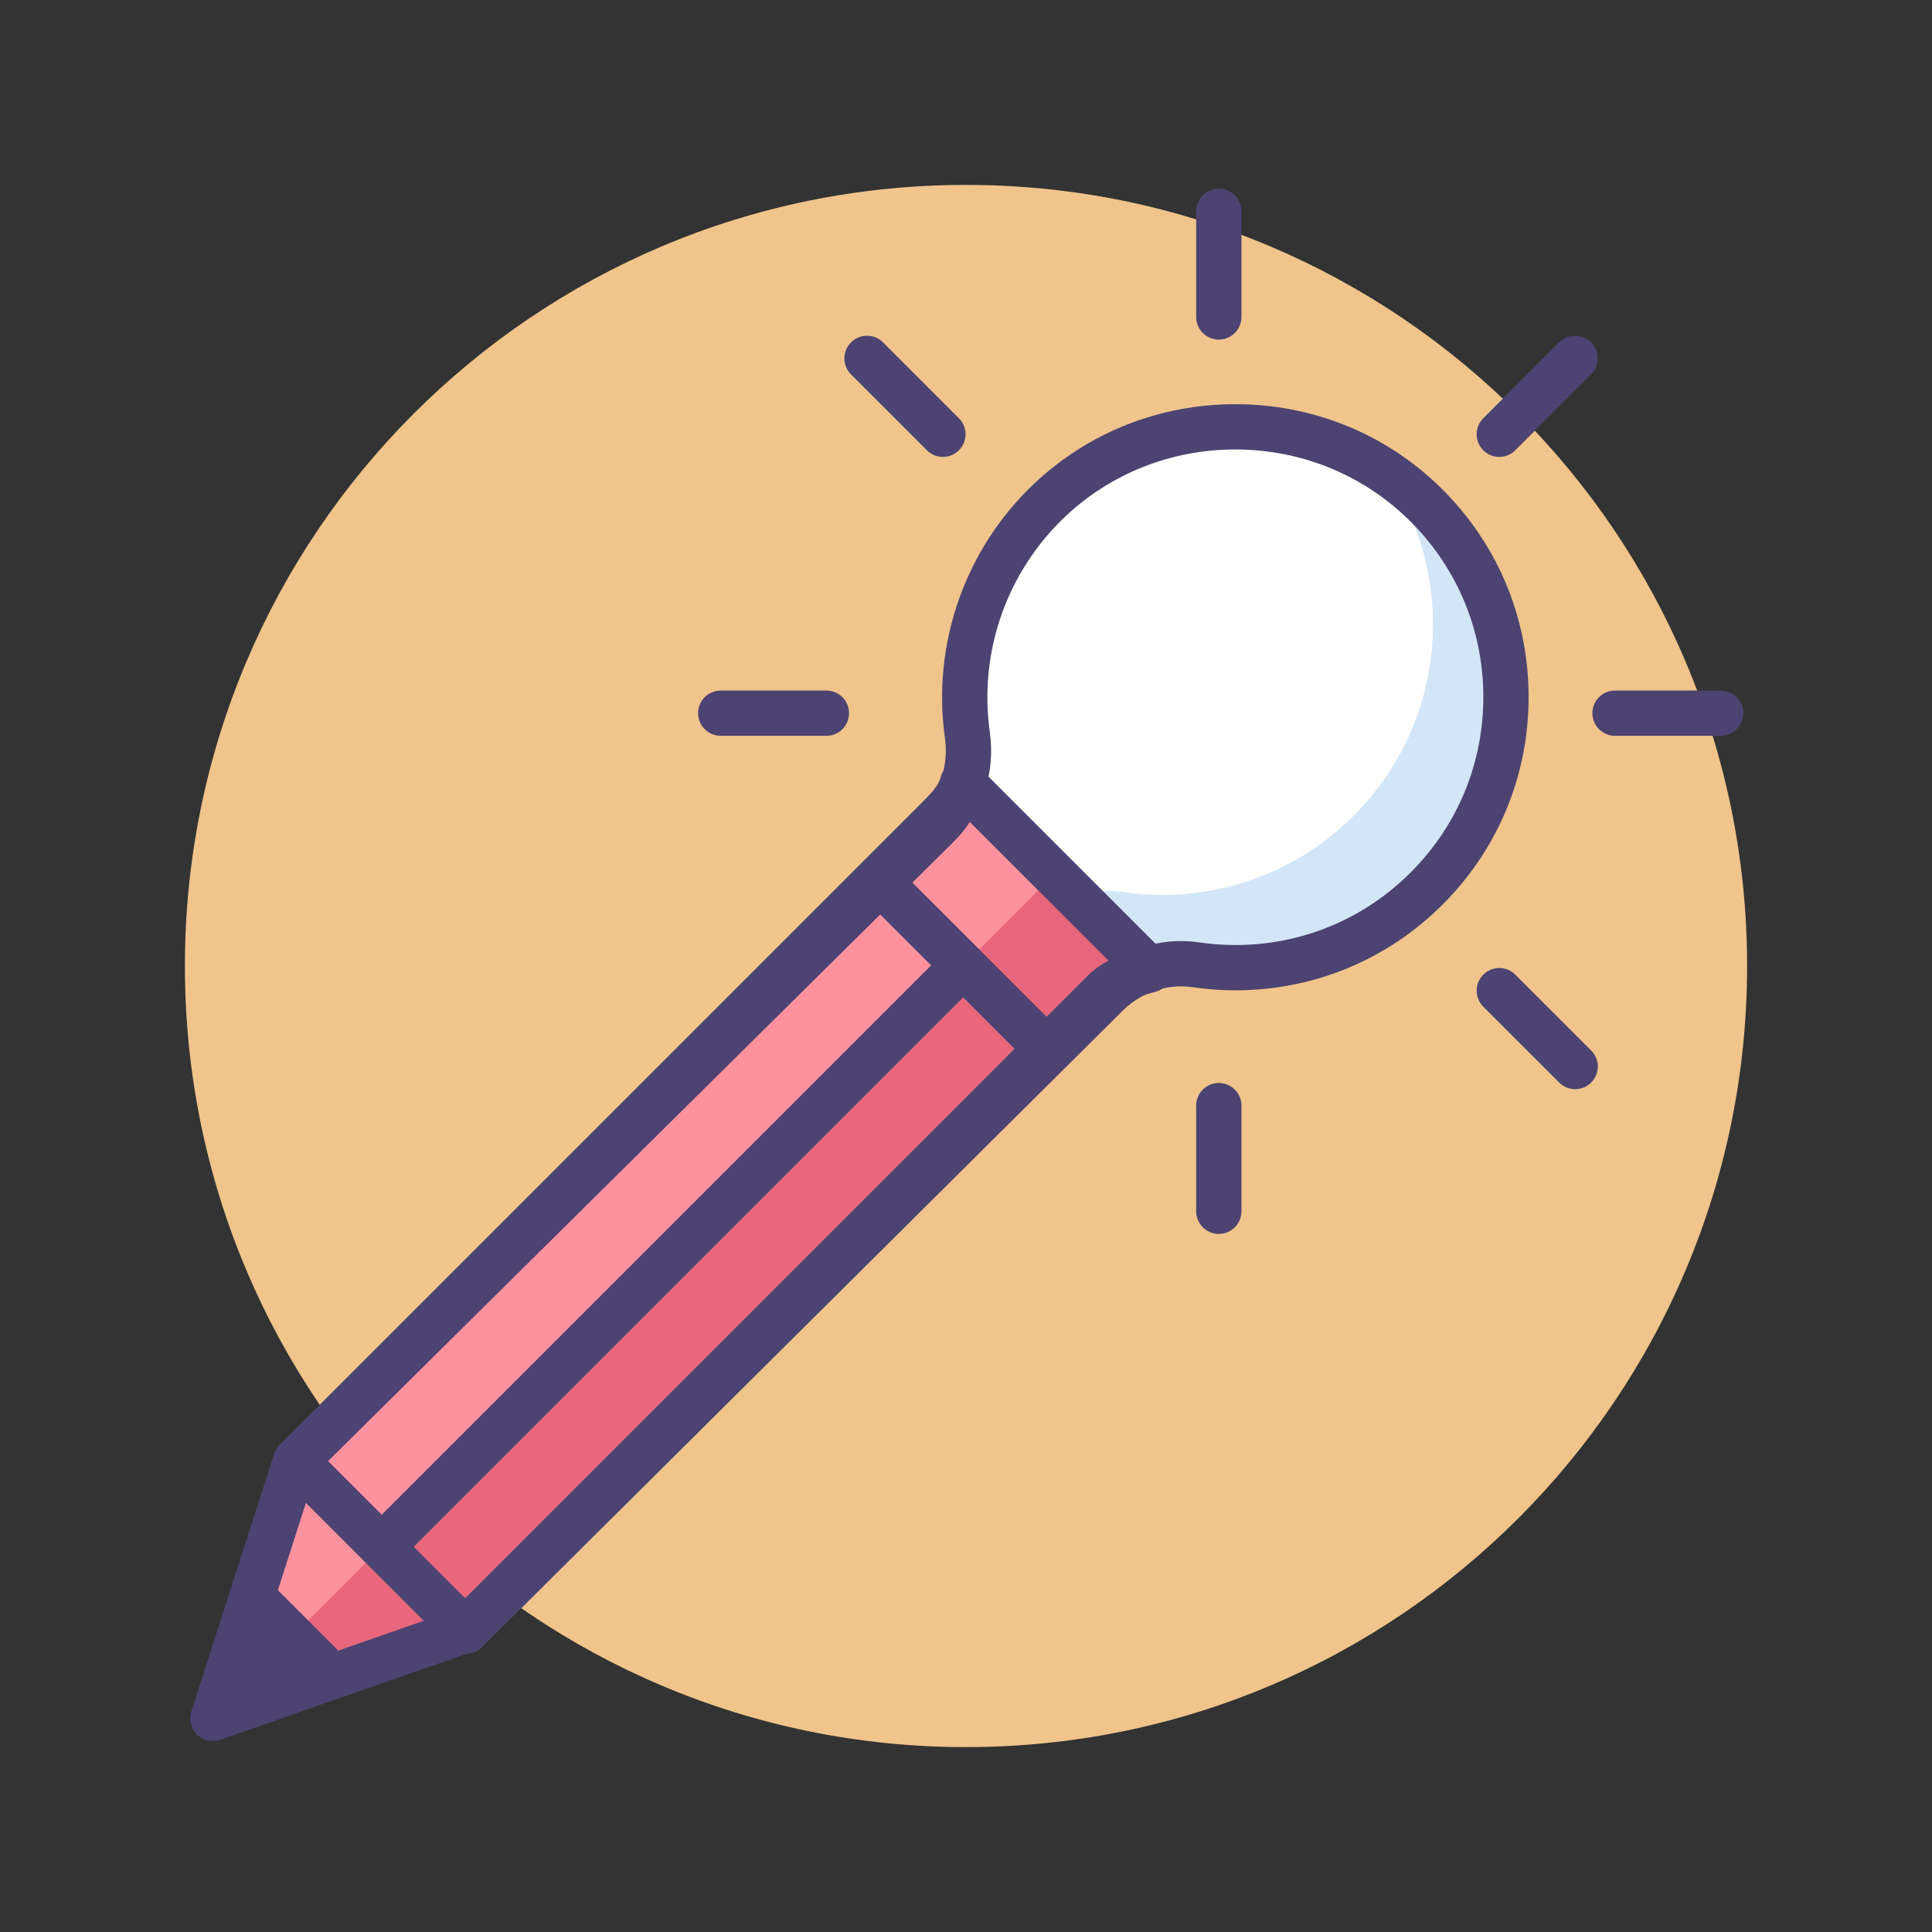
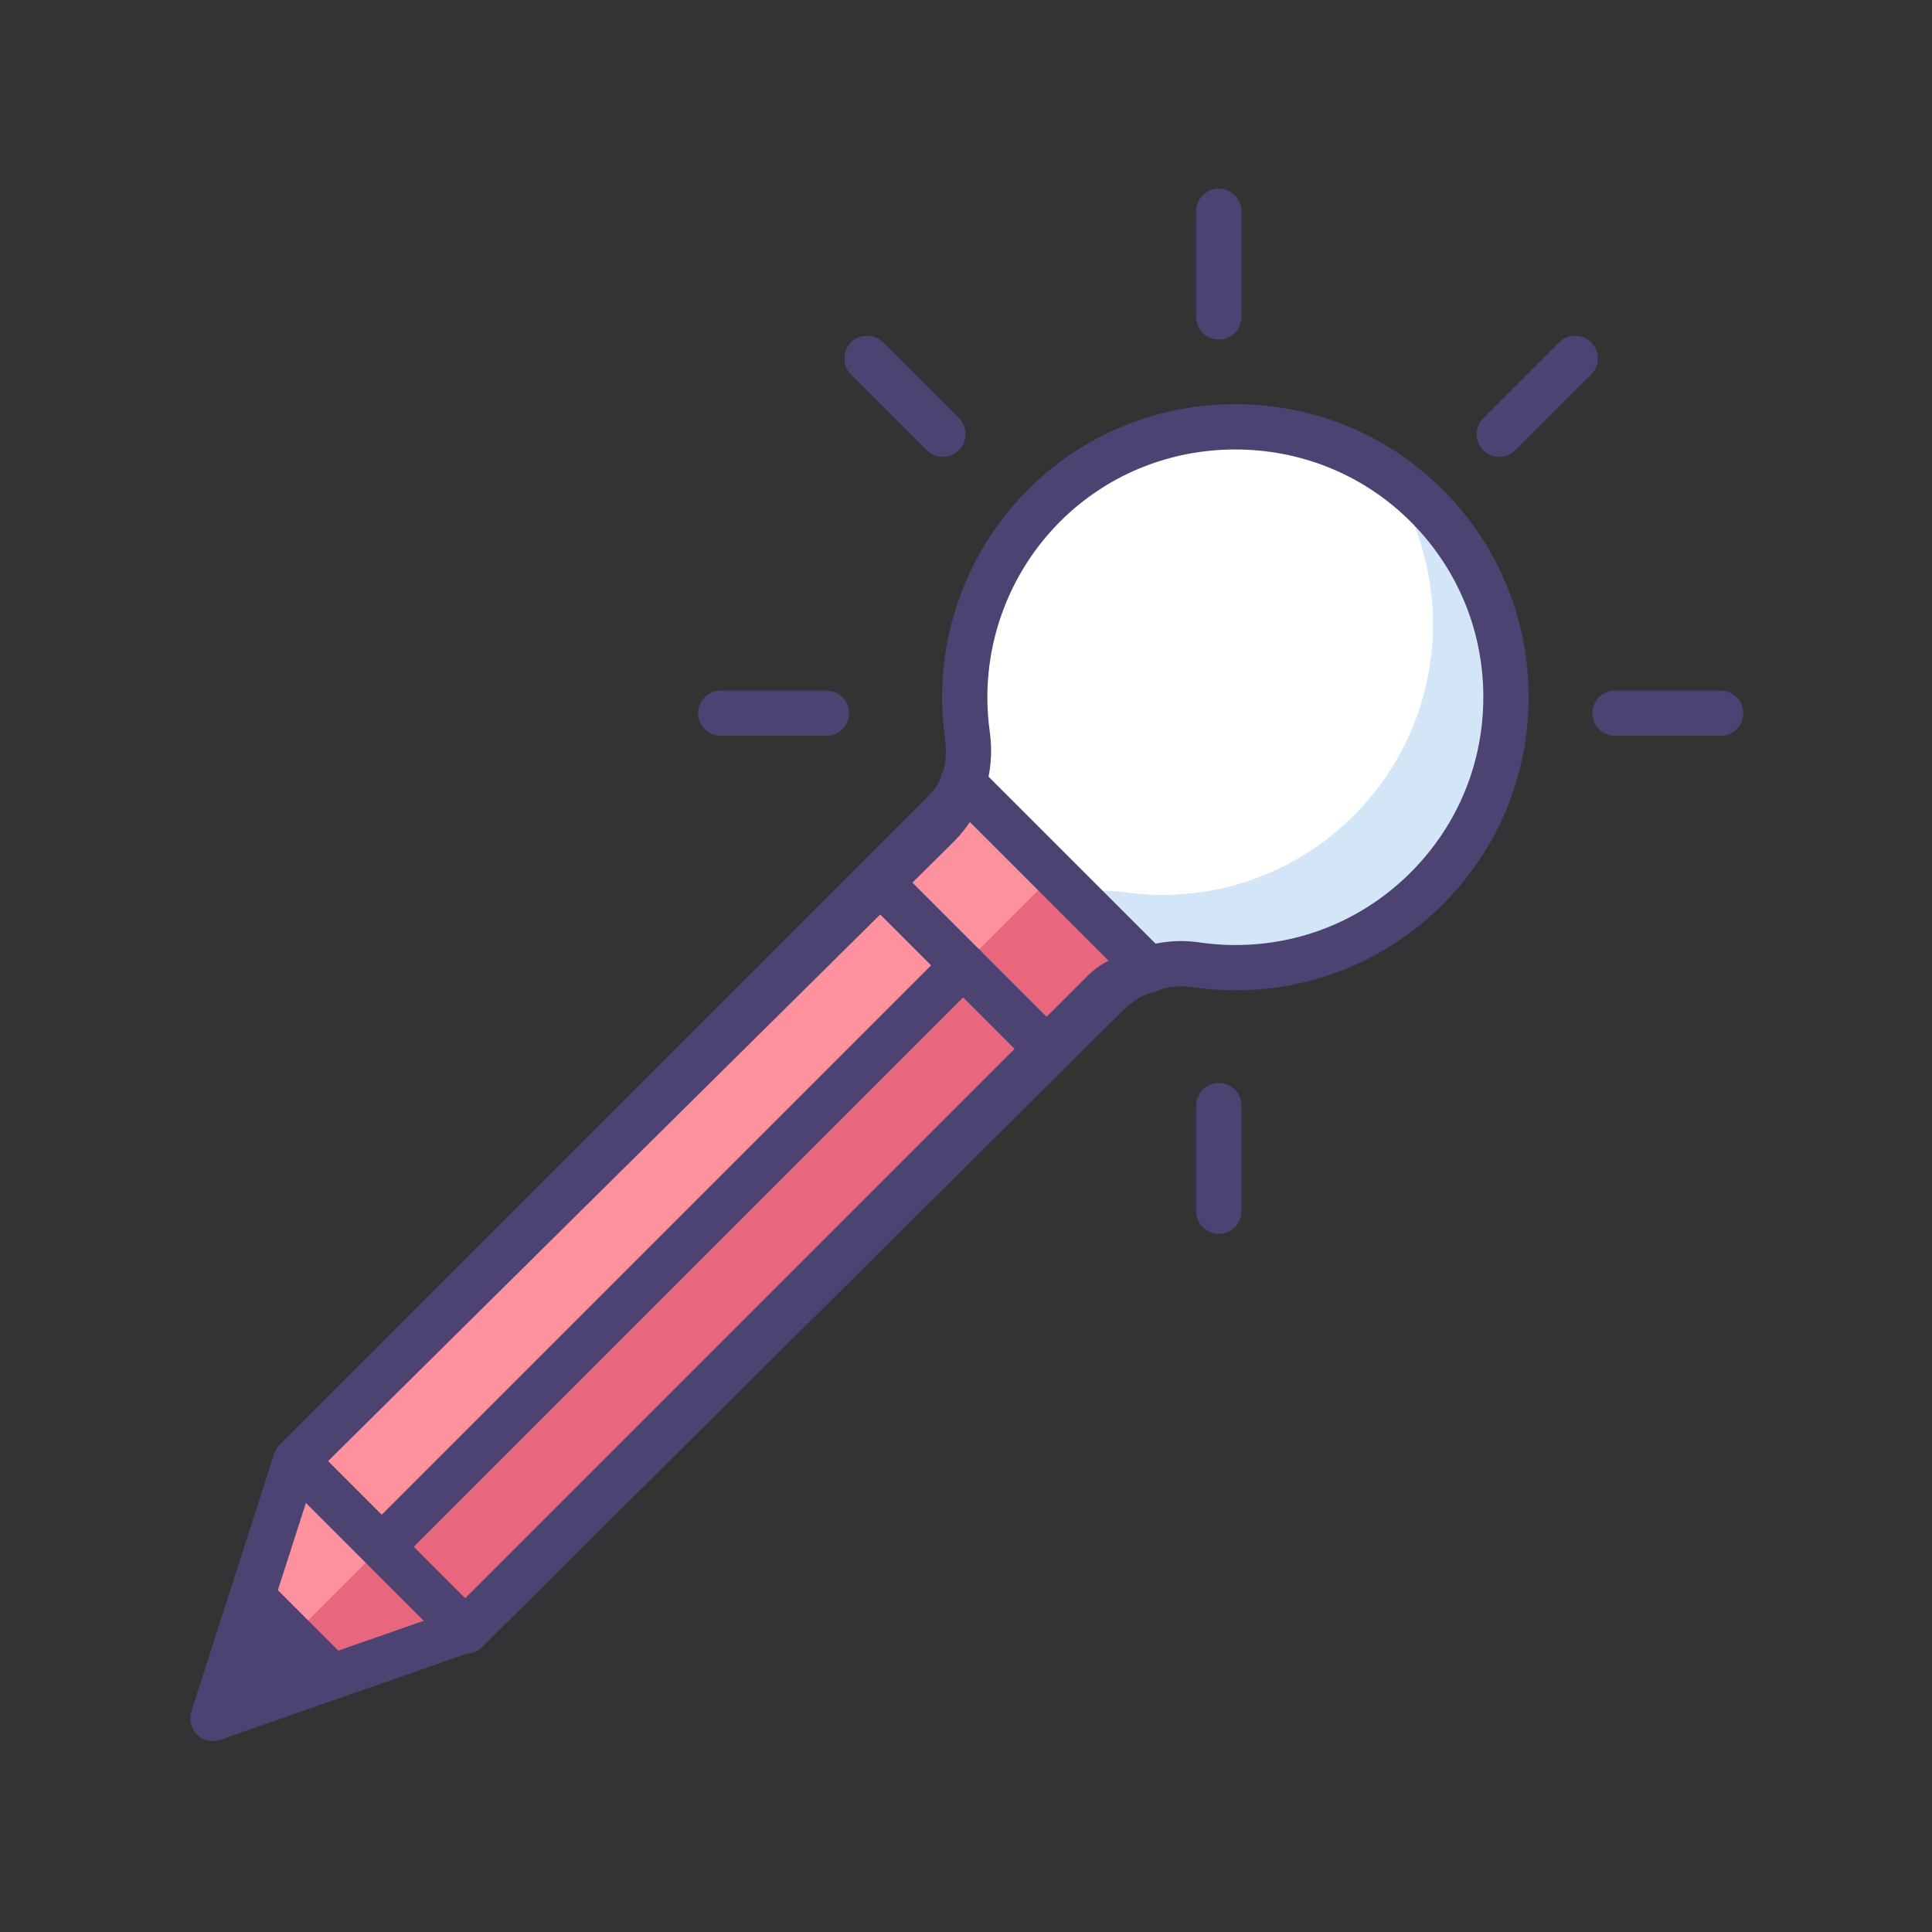
<svg xmlns="http://www.w3.org/2000/svg" width="128" height="128" viewBox="0 0 128 128" fill="none">
  <rect x="0" y="0" width="128" height="128" fill="#333333" stroke="none" />
-   <path d="M64 115.75C92.581 115.75 115.75 92.581 115.75 64C115.75 35.419 92.581 12.25 64 12.25C35.419 12.25 12.25 35.419 12.25 64C12.25 92.581 35.419 115.75 64 115.75Z" fill="#F0C48A" />
  <path d="M30.88 108.065L73.324 65.895C74.872 64.347 77.058 63.601 79.224 63.919C84.641 64.715 90.352 63.031 94.522 58.861C101.585 51.798 101.524 40.309 94.339 33.323C87.501 26.674 76.479 26.587 69.543 33.134C65.127 37.303 63.311 43.142 64.089 48.687C64.4 50.895 63.705 53.126 62.128 54.703L19.609 96.795L30.88 108.065Z" fill="white" />
  <path d="M94.34 33.339C93.572 32.592 92.749 31.932 91.886 31.351C96.588 38.324 95.855 47.87 89.686 54.04C85.516 58.21 79.805 59.894 74.388 59.098C72.222 58.779 70.03 59.532 68.482 61.08L26.032 103.255L30.869 108.092L73.319 65.917C74.867 64.369 77.056 63.619 79.222 63.938C84.639 64.734 90.352 63.048 94.522 58.879C101.584 51.816 101.525 40.325 94.34 33.339Z" fill="#D3E6F8" />
  <path d="M19.587 96.788L61.892 54.483C62.729 53.646 63.497 52.922 63.776 51.861L76.173 64.257C75.118 64.543 73.951 64.876 73.12 65.707L30.813 108.014L14.104 113.846L19.587 96.788Z" fill="#FD919E" />
  <path d="M30.813 108.014L73.12 65.707C73.951 64.876 75.118 64.543 76.173 64.257L69.842 57.926L14.014 113.755L30.813 108.014Z" fill="#E8677D" />
  <path d="M14.105 115.346C13.719 115.346 13.342 115.198 13.057 114.92C12.65 114.523 12.502 113.929 12.676 113.387L18.159 96.329C18.232 96.102 18.357 95.896 18.526 95.727L60.96 53.294C61.632 52.623 62.164 52.093 62.326 51.479C62.462 50.959 62.866 50.553 63.385 50.413C63.904 50.272 64.457 50.42 64.837 50.8L77.234 63.197C77.612 63.575 77.76 64.126 77.622 64.644C77.485 65.161 77.082 65.565 76.565 65.705C75.538 65.984 74.71 66.238 74.181 66.768L31.874 109.075C31.714 109.234 31.52 109.356 31.307 109.43L14.599 115.263C14.437 115.319 14.27 115.346 14.105 115.346ZM20.904 97.592L16.454 111.437L29.995 106.711L72.059 64.647C72.483 64.222 72.957 63.9 73.442 63.647L64.113 54.319C63.788 54.711 63.431 55.067 63.078 55.418L62.953 55.543L20.904 97.592Z" fill="#4C4372" />
  <path d="M69.172 70.82C68.788 70.82 68.405 70.674 68.112 70.381L57.221 59.49C56.635 58.904 56.635 57.954 57.221 57.368C57.806 56.783 58.756 56.783 59.342 57.368L70.233 68.26C70.819 68.845 70.819 69.795 70.233 70.381C69.94 70.674 69.556 70.82 69.172 70.82Z" fill="#4C4372" />
  <path d="M17.244 104.186L23.684 110.626L14.109 113.932L17.244 104.186Z" fill="#4C4372" />
-   <path d="M25.608 103.661C25.224 103.661 24.84 103.514 24.547 103.221C23.961 102.636 23.961 101.686 24.547 101.1L62.749 62.898C63.335 62.312 64.285 62.312 64.871 62.898C65.456 63.483 65.456 64.433 64.871 65.019L26.668 103.221C26.375 103.514 25.991 103.661 25.608 103.661Z" fill="#4C4372" />
+   <path d="M25.608 103.661C23.961 102.636 23.961 101.686 24.547 101.1L62.749 62.898C63.335 62.312 64.285 62.312 64.871 62.898C65.456 63.483 65.456 64.433 64.871 65.019L26.668 103.221C26.375 103.514 25.991 103.661 25.608 103.661Z" fill="#4C4372" />
  <path d="M30.88 109.565C30.496 109.565 30.112 109.419 29.819 109.126L18.549 97.856C18.266 97.573 18.108 97.19 18.109 96.791C18.11 96.392 18.27 96.01 18.554 95.729L61.073 53.636C62.295 52.414 62.855 50.684 62.604 48.895C61.729 42.663 63.938 36.363 68.514 32.044C72.11 28.649 76.842 26.779 81.838 26.779C86.948 26.779 91.759 28.721 95.385 32.248C99.146 35.905 101.237 40.805 101.273 46.046C101.31 51.288 99.289 56.216 95.583 59.922C91.914 63.591 87.036 65.611 81.847 65.611C80.899 65.611 79.943 65.541 79.006 65.403C77.343 65.159 75.592 65.749 74.385 66.956L31.937 109.129C31.645 109.42 31.262 109.565 30.88 109.565ZM21.736 96.8L30.883 105.947L72.267 64.832C73.844 63.254 76.021 62.347 78.235 62.347C78.638 62.347 79.044 62.377 79.442 62.435C80.235 62.552 81.045 62.611 81.847 62.611C86.235 62.611 90.359 60.903 93.461 57.801C96.596 54.667 98.305 50.5 98.274 46.067C98.243 41.635 96.474 37.492 93.294 34.399C90.231 31.42 86.162 29.779 81.838 29.779C77.611 29.779 73.61 31.358 70.573 34.225C66.703 37.879 64.835 43.207 65.575 48.478C65.959 51.209 65.089 53.864 63.189 55.764L21.736 96.8Z" fill="#4C4372" />
  <path d="M99.332 30.272C98.948 30.272 98.564 30.125 98.271 29.832C97.686 29.247 97.686 28.297 98.271 27.711L103.298 22.684C103.884 22.099 104.834 22.099 105.419 22.684C106.005 23.27 106.005 24.22 105.419 24.806L100.393 29.832C100.1 30.125 99.716 30.272 99.332 30.272Z" fill="#4C4372" />
-   <path d="M104.359 72.16C103.975 72.16 103.591 72.014 103.298 71.721L98.271 66.695C97.686 66.109 97.686 65.159 98.271 64.573C98.857 63.988 99.807 63.988 100.393 64.573L105.419 69.6C106.005 70.186 106.005 71.135 105.419 71.721C105.127 72.014 104.743 72.16 104.359 72.16Z" fill="#4C4372" />
  <path d="M62.47 30.272C62.086 30.272 61.702 30.125 61.409 29.832L56.383 24.806C55.797 24.22 55.797 23.27 56.383 22.684C56.968 22.099 57.918 22.099 58.504 22.684L63.53 27.711C64.116 28.297 64.116 29.247 63.53 29.832C63.238 30.125 62.854 30.272 62.47 30.272Z" fill="#4C4372" />
  <path d="M80.75 22.5C79.922 22.5 79.25 21.828 79.25 21V14C79.25 13.172 79.922 12.5 80.75 12.5C81.578 12.5 82.25 13.172 82.25 14V21C82.25 21.828 81.578 22.5 80.75 22.5Z" fill="#4C4372" />
  <path d="M80.75 81.75C79.922 81.75 79.25 81.078 79.25 80.25V73.25C79.25 72.422 79.922 71.75 80.75 71.75C81.578 71.75 82.25 72.422 82.25 73.25V80.25C82.25 81.078 81.578 81.75 80.75 81.75Z" fill="#4C4372" />
  <path d="M114 48.75H107C106.172 48.75 105.5 48.078 105.5 47.25C105.5 46.422 106.172 45.75 107 45.75H114C114.828 45.75 115.5 46.422 115.5 47.25C115.5 48.078 114.828 48.75 114 48.75Z" fill="#4C4372" />
  <path d="M54.75 48.75H47.75C46.922 48.75 46.25 48.078 46.25 47.25C46.25 46.422 46.922 45.75 47.75 45.75H54.75C55.578 45.75 56.25 46.422 56.25 47.25C56.25 48.078 55.578 48.75 54.75 48.75Z" fill="#4C4372" />
</svg>